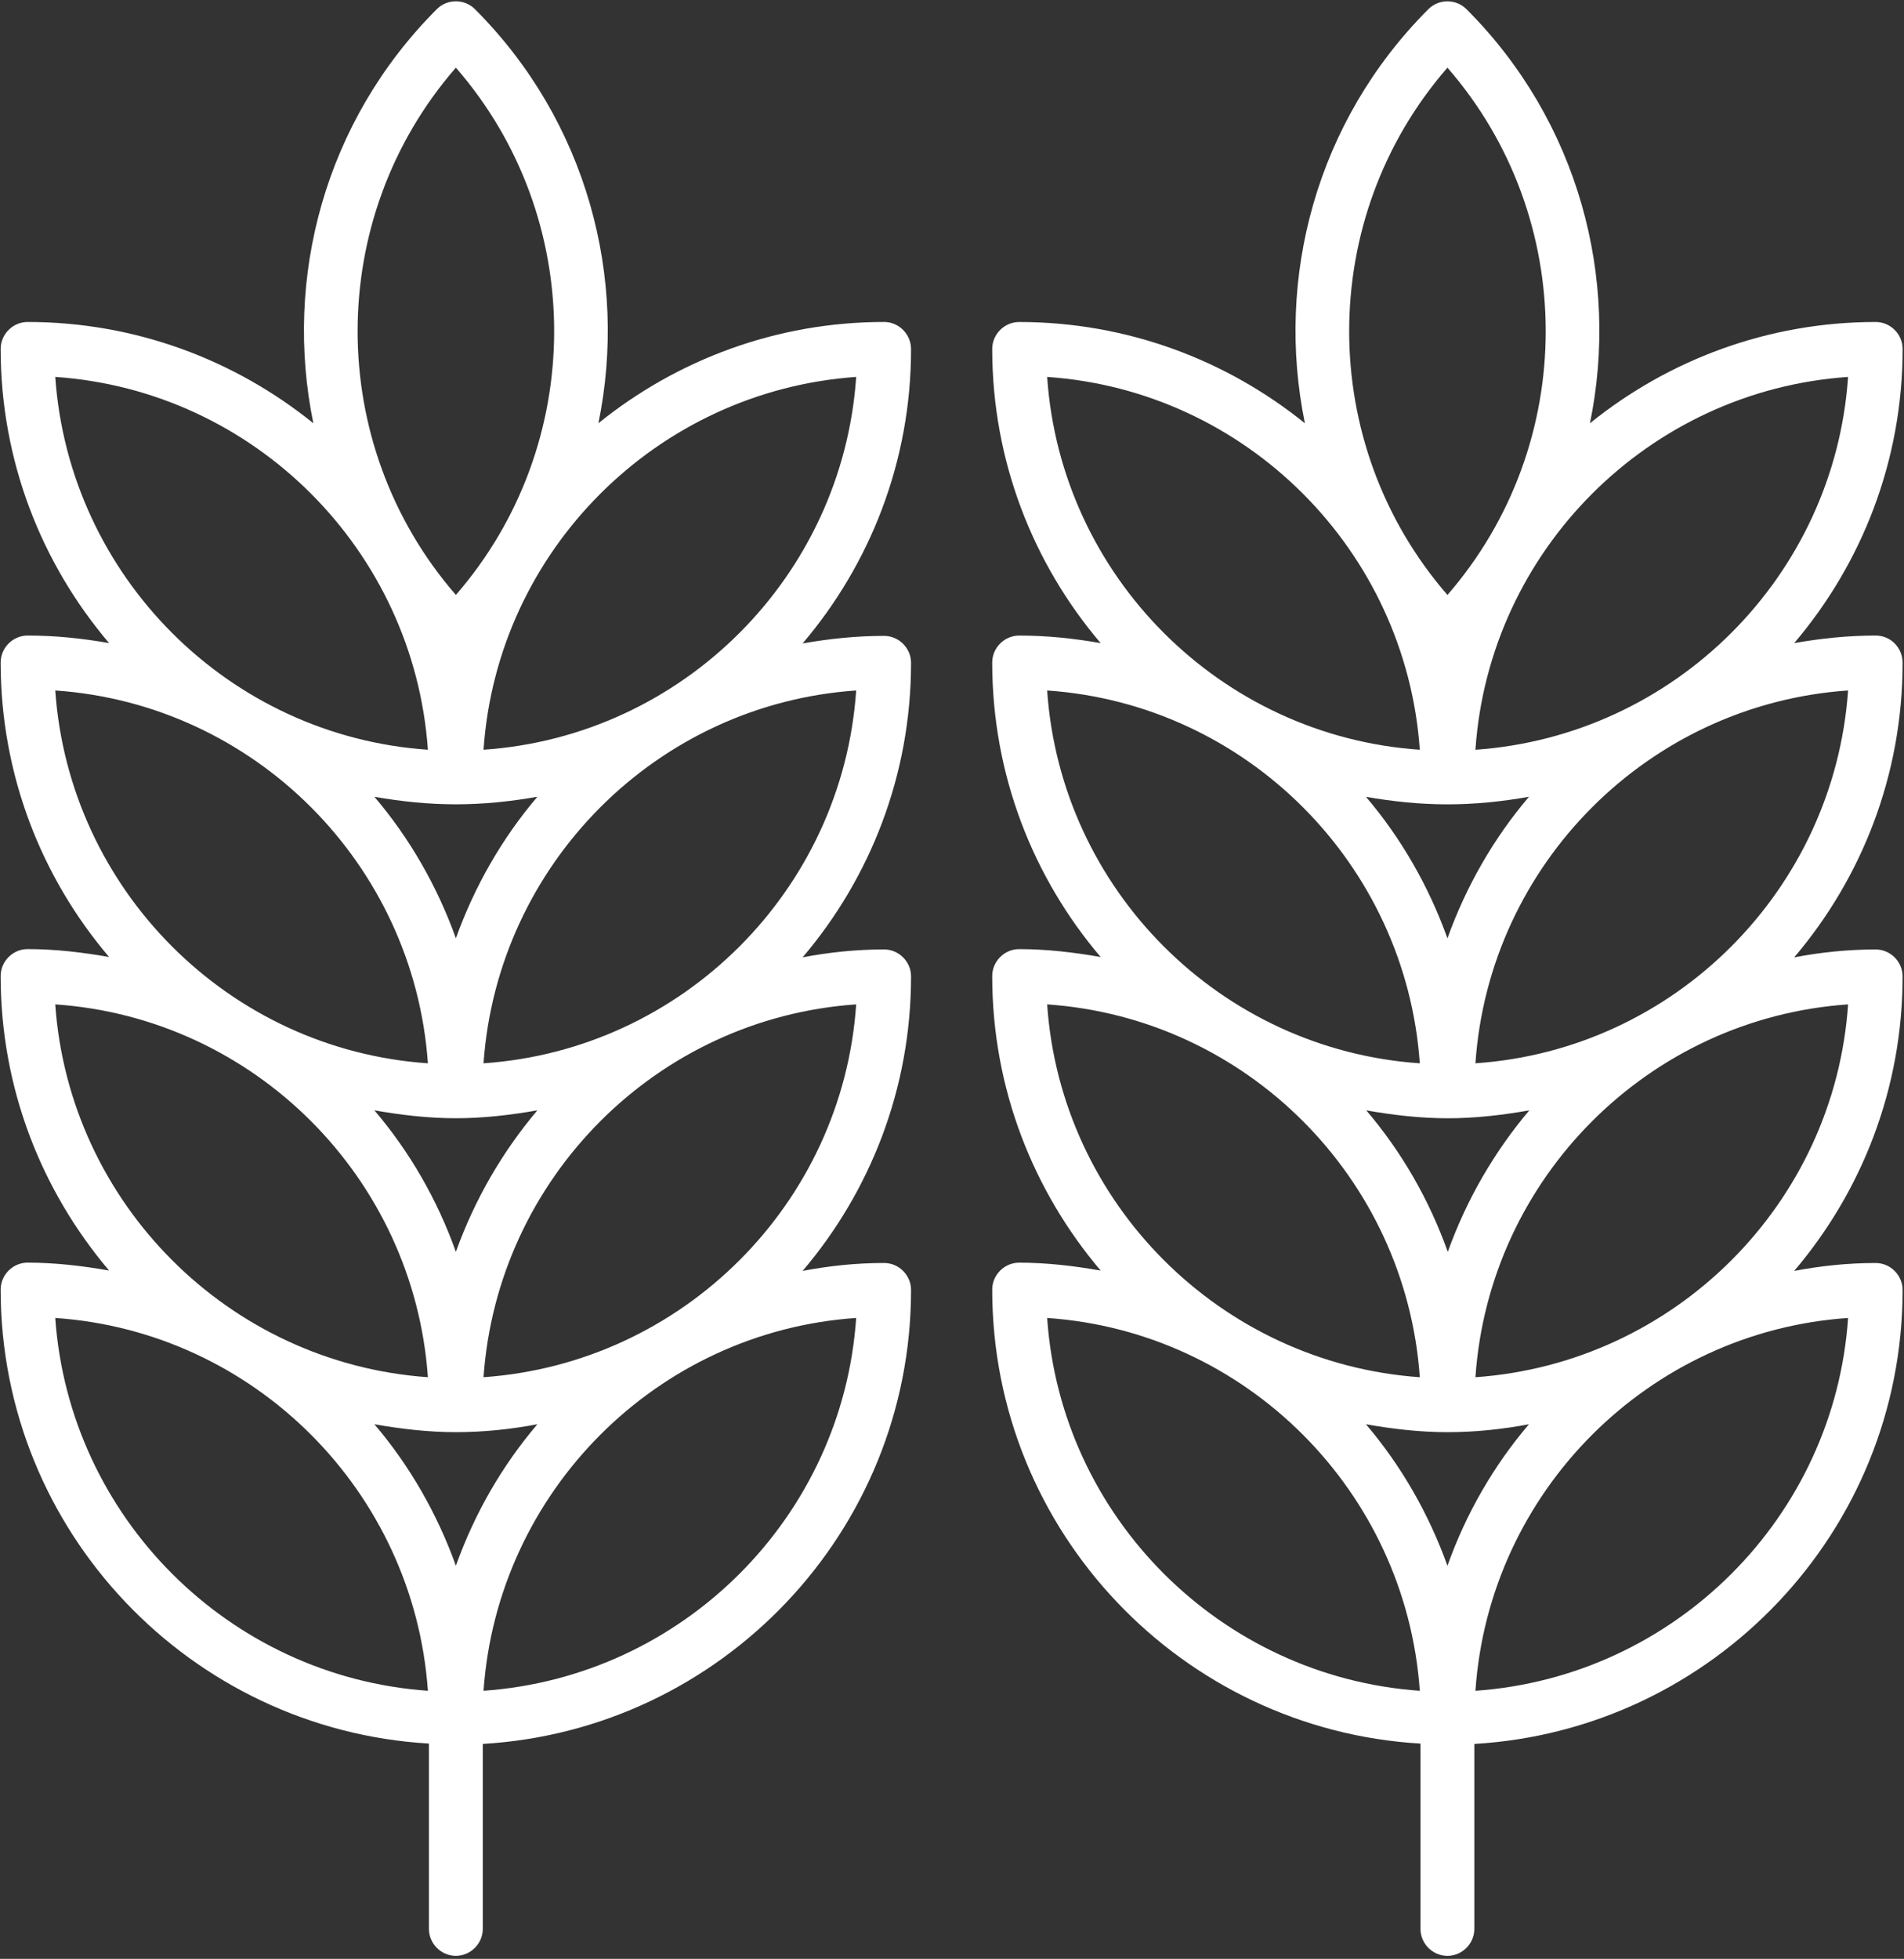
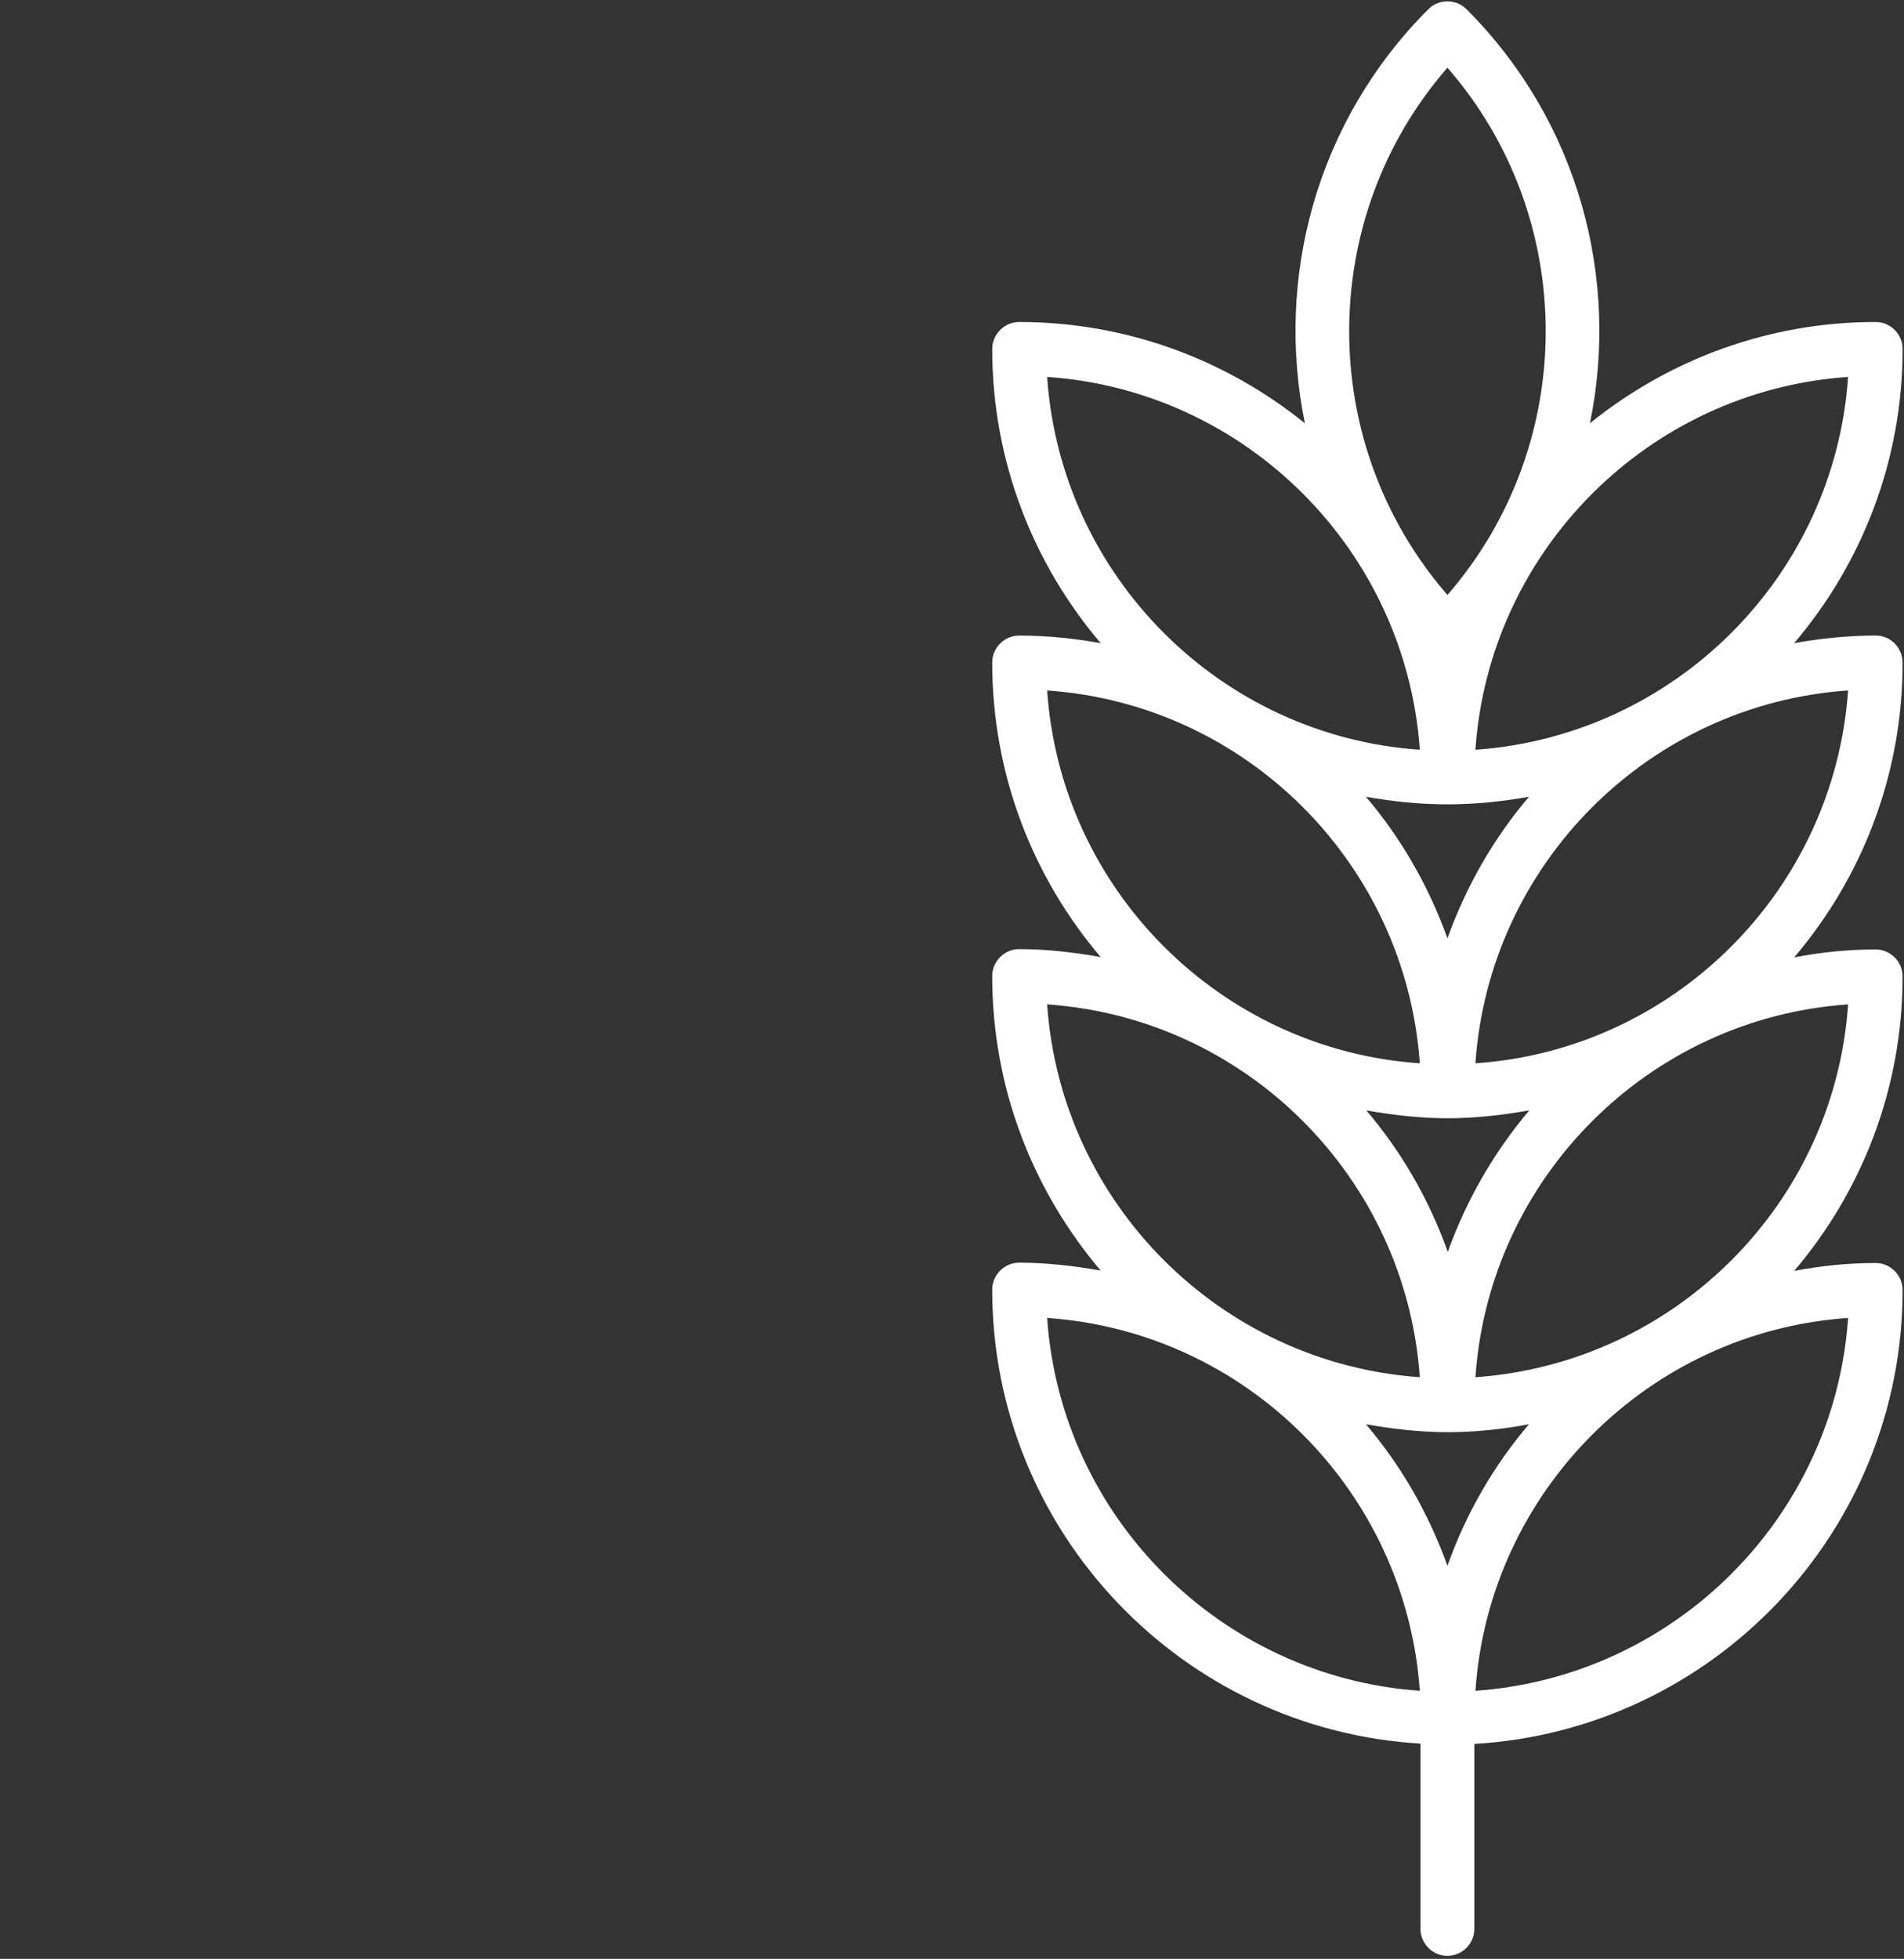
<svg xmlns="http://www.w3.org/2000/svg" width="600" height="617" viewBox="0 0 600 617" fill="none">
  <rect x="0" y="0" width="600" height="617" fill="#333333" stroke="none" />
-   <path d="M278.621 101.411C244.569 101.411 213.23 113.401 188.569 133.312C197.96 87.724 185.064 38.282 149.652 2.875C146.37 -0.406 140.938 -0.406 137.662 2.875C102.25 38.287 89.355 87.61 98.745 133.318C74.083 113.406 42.745 101.416 8.693 101.416C4.052 101.416 0.208 105.265 0.208 109.901C0.208 145.198 13.104 177.551 34.375 202.557C26.005 201.088 17.52 200.182 8.692 200.182C4.052 200.182 0.208 204.031 0.208 208.666C0.208 244.078 13.104 276.432 34.374 301.432C26.005 299.963 17.405 298.942 8.692 298.942C4.051 298.942 0.207 302.791 0.207 307.426C0.207 342.838 13.103 375.077 34.374 400.192C26.004 398.723 17.405 397.702 8.691 397.702C4.051 397.702 0.207 401.551 0.207 406.186C0.207 482.437 60.056 544.773 135.167 549.186V607.561C135.167 612.202 139.016 616.046 143.651 616.046C148.292 616.046 152.136 612.197 152.136 607.561V549.296C227.256 544.884 287.096 482.546 287.096 406.296C287.096 401.655 283.247 397.811 278.611 397.811C269.789 397.811 261.305 398.718 252.929 400.301C274.199 375.301 287.095 342.941 287.095 307.536C287.095 302.895 283.247 299.051 278.611 299.051C269.788 299.051 261.19 299.957 252.928 301.541C274.199 276.541 287.095 244.181 287.095 208.775C287.095 204.135 283.246 200.291 278.611 200.291C269.788 200.291 261.304 201.197 252.928 202.666C274.199 177.666 287.095 145.306 287.095 110.01C287.1 105.255 283.251 101.411 278.61 101.411L278.621 101.411ZM143.661 21.312C184.953 68.714 184.953 139.875 143.661 187.392C102.369 139.876 102.369 68.715 143.661 21.312ZM117.978 250.966C126.348 252.434 134.833 253.341 143.661 253.341C152.484 253.341 160.968 252.434 169.344 250.966C158.255 263.976 149.546 279.138 143.661 295.539C137.781 279.138 129.068 263.976 117.978 250.966ZM169.342 349.731C158.254 362.856 149.545 377.903 143.66 394.304C137.774 377.788 129.066 362.742 117.977 349.731C126.347 351.2 134.946 352.221 143.66 352.221C152.373 352.221 160.966 351.2 169.342 349.731ZM17.409 118.718C80.196 123.015 130.425 173.358 134.841 236.15C72.049 231.847 21.82 181.51 17.409 118.718ZM17.409 217.483C80.196 221.78 130.425 272.123 134.841 334.915C72.049 330.613 21.82 280.27 17.409 217.483ZM17.409 316.358C80.196 320.655 130.425 370.998 134.841 433.79C72.049 429.378 21.82 379.035 17.409 316.358ZM17.409 415.123C80.196 419.42 130.425 469.763 134.841 532.555C72.049 528.138 21.82 477.795 17.409 415.123ZM143.664 493.18C137.778 476.774 129.07 461.618 117.981 448.607C126.351 450.076 134.95 451.097 143.664 451.097C152.377 451.097 160.97 450.19 169.346 448.607C158.258 461.617 149.549 476.664 143.664 493.18ZM269.804 415.123C265.507 477.91 215.164 528.139 152.372 532.555C156.788 469.763 207.017 419.419 269.804 415.123ZM269.804 316.358C265.507 379.144 215.164 429.374 152.372 433.79C156.788 371.003 207.017 320.659 269.804 316.358ZM269.804 217.483C265.507 280.27 215.164 330.614 152.372 334.915C156.788 272.123 207.017 221.779 269.804 217.483ZM152.377 236.15C156.674 173.363 207.017 123.134 269.809 118.718C265.507 181.51 215.164 231.848 152.377 236.15Z" fill="white" />
  <path d="M591.086 200.184C582.263 200.184 573.779 201.091 565.403 202.559C586.674 177.559 599.57 145.199 599.57 109.903C599.57 105.263 595.721 101.419 591.086 101.419C557.034 101.419 525.695 113.408 501.034 133.32C510.424 87.732 497.529 38.289 462.116 2.883C458.835 -0.398 453.403 -0.398 450.127 2.883C414.715 38.295 401.82 87.617 411.209 133.325C386.548 113.413 355.209 101.424 321.157 101.424C316.517 101.424 312.673 105.273 312.673 109.909C312.673 145.206 325.569 177.559 346.84 202.565C338.47 201.096 329.985 200.19 321.157 200.19C316.516 200.19 312.673 204.039 312.673 208.674C312.673 244.086 325.569 276.439 346.839 301.439C338.47 299.971 329.87 298.95 321.157 298.95C316.516 298.95 312.672 302.799 312.672 307.434C312.672 342.846 325.568 375.085 346.839 400.199C338.469 398.731 329.87 397.71 321.156 397.71C316.516 397.71 312.672 401.559 312.672 406.194C312.672 482.445 372.521 544.781 447.632 549.194V607.569C447.632 612.21 451.481 616.053 456.116 616.053C460.757 616.053 464.601 612.204 464.601 607.569V549.304C539.721 544.892 599.561 482.554 599.561 406.304C599.561 401.663 595.712 397.819 591.076 397.819C582.253 397.819 573.77 398.725 565.394 400.309C586.664 375.309 599.56 342.949 599.56 307.543C599.56 302.903 595.711 299.059 591.076 299.059C582.253 299.059 573.655 299.965 565.393 301.549C586.664 276.549 599.56 244.189 599.56 208.783C599.56 204.028 595.831 200.184 591.076 200.184L591.086 200.184ZM582.378 118.726C578.081 181.512 527.738 231.742 464.946 236.158C469.248 173.371 519.591 123.027 582.378 118.726ZM430.445 250.976C438.814 252.445 447.299 253.351 456.127 253.351C464.95 253.351 473.434 252.445 481.81 250.976C470.721 263.987 462.013 279.148 456.127 295.55C450.242 279.148 441.534 263.987 430.445 250.976ZM481.918 349.742C470.829 362.867 462.121 377.914 456.235 394.315C450.35 377.799 441.642 362.752 430.553 349.742C438.922 351.21 447.522 352.231 456.235 352.231C464.949 352.231 473.547 351.21 481.918 349.742ZM456.126 21.315C497.418 68.716 497.418 139.878 456.126 187.395C414.834 139.879 414.834 68.718 456.126 21.315ZM329.986 118.722C392.773 123.019 443.002 173.362 447.418 236.154C384.626 231.851 334.282 181.514 329.986 118.722ZM329.986 217.487C392.773 221.784 443.002 272.127 447.418 334.919C384.626 330.617 334.282 280.274 329.986 217.487ZM329.986 316.362C392.773 320.659 443.002 371.002 447.418 433.794C384.626 429.382 334.282 379.039 329.986 316.362ZM329.986 415.127C392.773 419.424 443.002 469.767 447.418 532.559C384.626 528.142 334.282 477.799 329.986 415.127ZM456.126 493.184C450.24 476.778 441.533 461.622 430.443 448.611C438.813 450.08 447.413 451.101 456.126 451.101C464.839 451.101 473.433 450.194 481.809 448.611C470.72 461.621 462.006 476.668 456.126 493.184ZM582.381 415.127C578.084 477.914 527.741 528.143 464.949 532.559C469.251 469.767 519.594 419.423 582.381 415.127ZM582.381 316.362C578.084 379.148 527.741 429.378 464.949 433.794C469.251 371.007 519.594 320.663 582.381 316.362ZM464.949 334.914C469.246 272.127 519.589 221.783 582.381 217.482C577.969 280.274 527.741 330.618 464.949 334.914Z" fill="white" />
</svg>